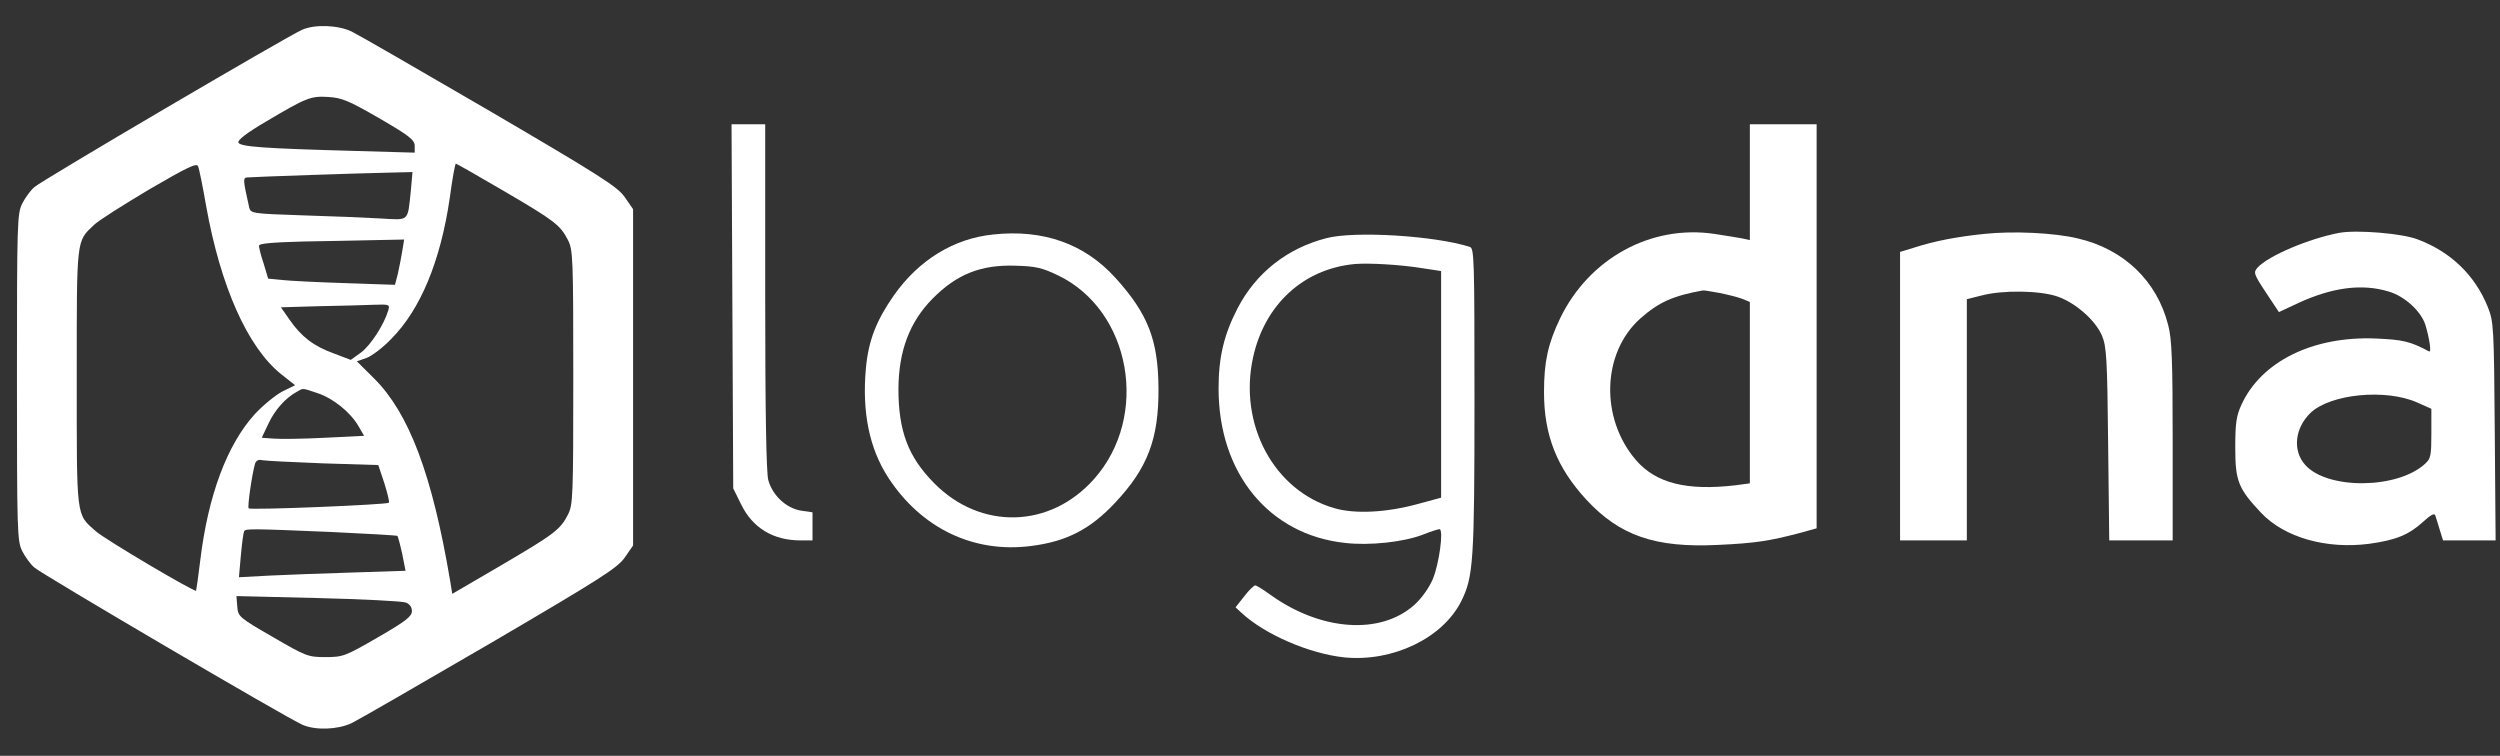
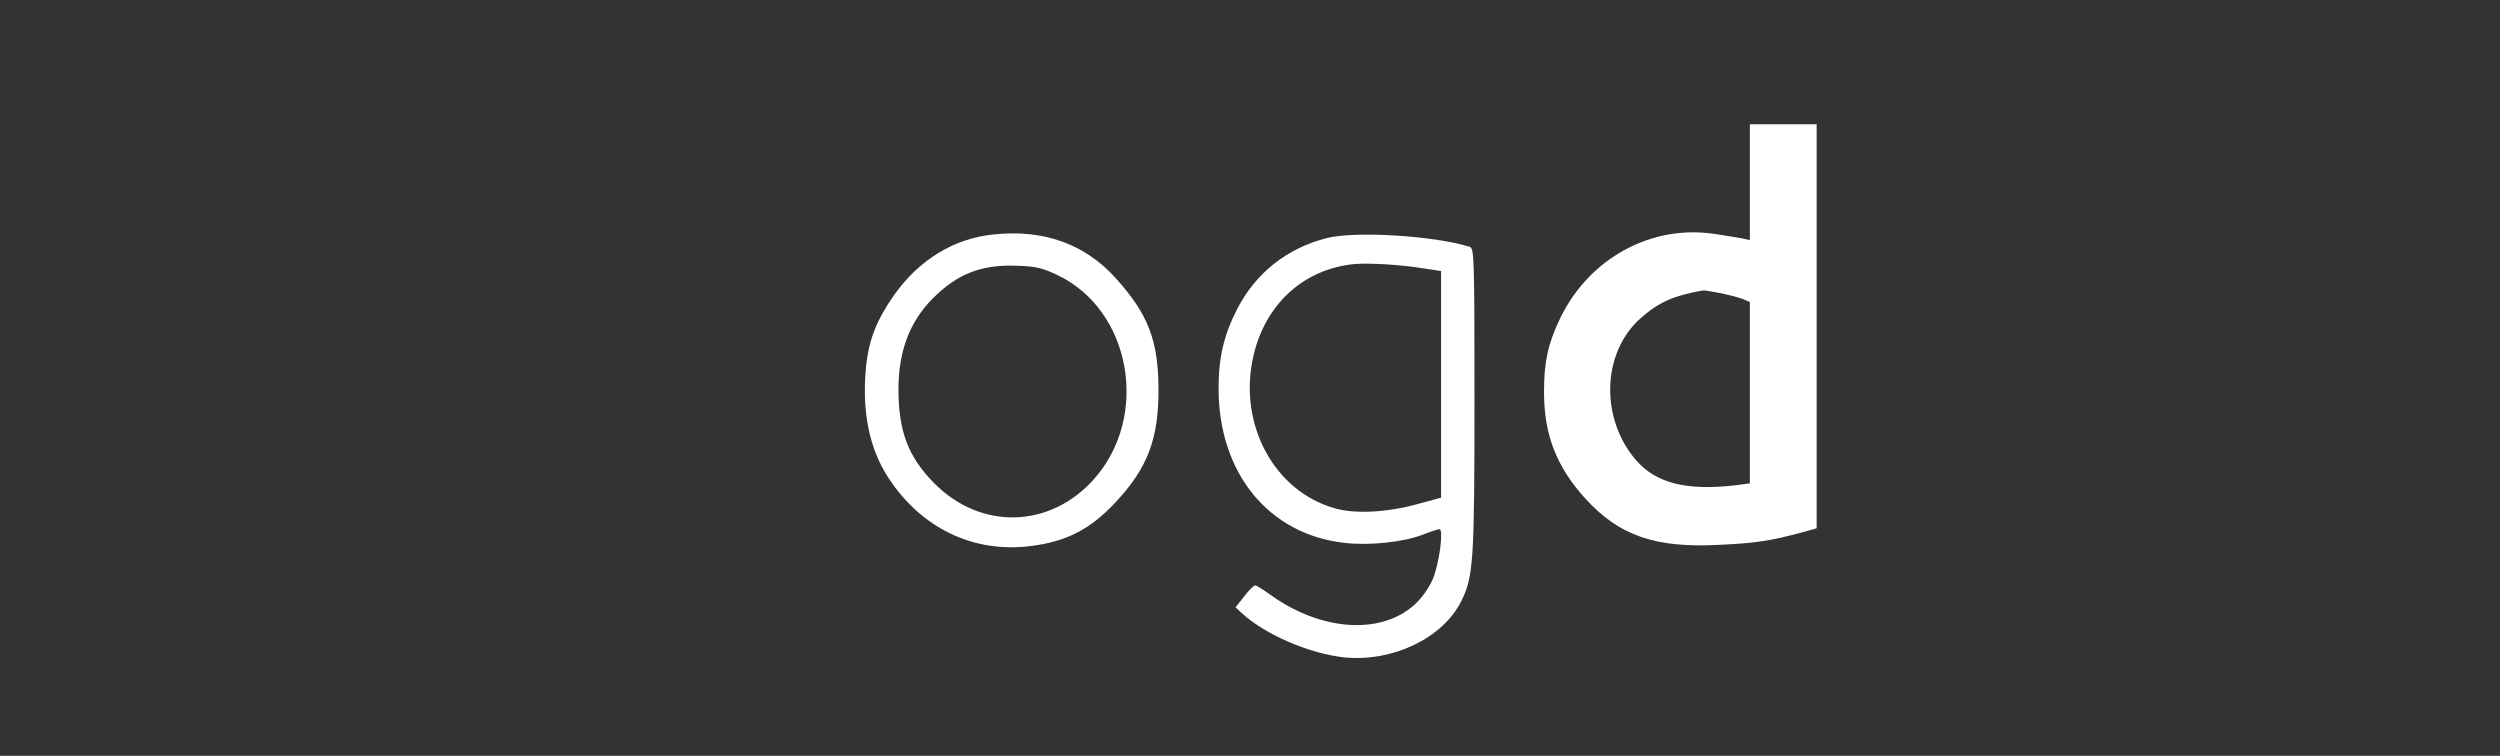
<svg xmlns="http://www.w3.org/2000/svg" width="86" height="26" viewBox="0 0 86 26" fill="none">
  <rect x="0" y="0" width="86" height="26" fill="#333333" stroke="none" />
-   <path d="M10.391 1.025C9.865 1.257 1.397 6.228 1.177 6.441C1.052 6.548 0.861 6.809 0.765 7.002C0.593 7.341 0.583 7.65 0.583 12.98C0.583 18.309 0.593 18.619 0.765 18.958C0.861 19.151 1.052 19.412 1.177 19.519C1.416 19.741 9.903 24.722 10.41 24.935C10.86 25.129 11.616 25.1 12.094 24.877C12.314 24.771 14.458 23.533 16.85 22.14C20.649 19.915 21.242 19.538 21.491 19.18L21.778 18.764V12.98L21.778 7.196L21.491 6.78C21.242 6.422 20.649 6.045 16.85 3.82C14.458 2.427 12.314 1.189 12.094 1.083C11.625 0.86 10.822 0.831 10.391 1.025ZM13.051 4.071C14.085 4.671 14.266 4.816 14.266 5.019V5.251L12.238 5.193C9.051 5.106 8.257 5.048 8.2 4.903C8.171 4.816 8.496 4.565 9.157 4.178C10.544 3.356 10.688 3.298 11.3 3.336C11.759 3.365 11.999 3.462 13.051 4.071ZM7.09 7.08C7.587 9.856 8.516 11.945 9.673 12.873L10.152 13.251L9.721 13.463C9.492 13.58 9.061 13.928 8.764 14.247C7.808 15.301 7.157 17.052 6.889 19.277C6.822 19.828 6.755 20.302 6.745 20.321C6.698 20.379 3.616 18.561 3.291 18.271C2.612 17.671 2.64 17.865 2.64 12.98C2.64 8.153 2.621 8.318 3.234 7.737C3.377 7.592 4.238 7.051 5.128 6.519C6.439 5.754 6.765 5.6 6.812 5.716C6.851 5.803 6.975 6.412 7.09 7.08ZM17.309 6.557C19.079 7.592 19.271 7.737 19.539 8.26C19.711 8.598 19.721 8.888 19.721 12.98C19.721 17.071 19.711 17.362 19.539 17.7C19.271 18.222 19.079 18.367 17.233 19.451L15.558 20.428L15.482 19.963C14.869 16.336 14.075 14.218 12.869 13.019L12.276 12.429L12.611 12.312C12.793 12.245 13.175 11.955 13.453 11.664C14.467 10.649 15.156 8.975 15.472 6.809C15.558 6.161 15.654 5.629 15.682 5.629C15.702 5.629 16.438 6.045 17.309 6.557ZM14.132 6.567C14.018 7.641 14.094 7.573 13.089 7.515C12.601 7.486 11.405 7.437 10.41 7.408C8.678 7.35 8.621 7.341 8.573 7.138C8.353 6.161 8.353 6.112 8.516 6.103C8.726 6.083 12.391 5.958 13.396 5.938L14.19 5.919L14.132 6.567ZM13.836 8.647C13.797 8.879 13.73 9.227 13.683 9.43L13.587 9.798L11.893 9.74C10.965 9.711 9.98 9.662 9.712 9.633L9.224 9.585L9.071 9.072C8.975 8.792 8.908 8.511 8.908 8.453C8.908 8.376 9.367 8.337 10.42 8.308C11.243 8.298 12.372 8.269 12.908 8.26L13.903 8.24L13.836 8.647ZM13.357 10.678C13.204 11.181 12.755 11.867 12.429 12.119L12.066 12.38L11.482 12.158C10.783 11.906 10.362 11.577 9.96 10.997L9.664 10.571L10.984 10.533C11.711 10.523 12.554 10.494 12.86 10.484C13.396 10.465 13.415 10.475 13.357 10.678ZM10.917 13.522C11.453 13.696 12.056 14.179 12.334 14.663L12.525 14.992L11.176 15.059C10.429 15.098 9.635 15.108 9.415 15.088L9.004 15.059L9.233 14.576C9.453 14.102 9.817 13.696 10.2 13.483C10.439 13.347 10.372 13.338 10.917 13.522ZM11.128 15.94L13.013 15.998L13.223 16.627C13.329 16.965 13.405 17.274 13.377 17.294C13.309 17.362 8.611 17.555 8.554 17.487C8.506 17.439 8.669 16.307 8.774 15.949C8.812 15.843 8.889 15.795 9.032 15.833C9.147 15.853 10.095 15.901 11.128 15.94ZM11.386 18.3C12.621 18.358 13.644 18.416 13.673 18.435C13.692 18.464 13.769 18.745 13.836 19.054L13.951 19.635L12.171 19.693C11.195 19.722 9.903 19.77 9.3 19.799L8.219 19.857L8.286 19.103C8.324 18.687 8.372 18.319 8.401 18.271C8.449 18.184 8.65 18.184 11.386 18.3ZM13.96 20.728C14.094 20.776 14.171 20.892 14.171 21.027C14.161 21.211 13.951 21.376 12.994 21.927C11.874 22.575 11.798 22.604 11.195 22.604C10.592 22.604 10.525 22.575 9.377 21.908C8.219 21.24 8.19 21.211 8.162 20.863L8.133 20.505L10.937 20.573C12.477 20.612 13.836 20.679 13.96 20.728Z" fill="#ffffff" />
-   <path d="M25.194 10.533L25.223 16.8L25.491 17.342C25.883 18.155 26.591 18.59 27.538 18.59H27.95V18.106V17.623L27.548 17.565C27.041 17.478 26.572 17.042 26.428 16.51C26.361 16.249 26.323 14.199 26.323 10.194V4.274H25.749H25.165L25.194 10.533Z" fill="#ffffff" />
  <path d="M60.195 6.267V8.26L59.937 8.202C59.784 8.173 59.353 8.105 58.98 8.047C56.798 7.718 54.665 8.888 53.669 10.949C53.248 11.829 53.114 12.448 53.114 13.493C53.114 14.973 53.555 16.085 54.569 17.188C55.717 18.426 56.932 18.851 59.095 18.745C60.377 18.687 60.865 18.609 61.898 18.339L62.492 18.174V11.229V4.275H61.343L60.195 4.275V6.267ZM59.152 10.078C59.439 10.136 59.784 10.223 59.937 10.281L60.195 10.388V13.512V16.627L59.698 16.694C58.033 16.888 56.971 16.627 56.282 15.833C55.038 14.392 55.105 12.138 56.425 10.958C57.057 10.397 57.554 10.175 58.578 9.991C58.617 9.981 58.875 10.03 59.152 10.078Z" fill="#ffffff" />
  <path d="M34.169 8.066C32.819 8.202 31.614 8.937 30.753 10.155C30.15 11.016 29.872 11.713 29.786 12.68C29.652 14.17 29.901 15.417 30.552 16.423C31.69 18.174 33.489 19.035 35.461 18.783C36.695 18.629 37.508 18.203 38.36 17.294C39.479 16.104 39.862 15.098 39.852 13.367C39.843 11.693 39.489 10.794 38.369 9.556C37.307 8.385 35.891 7.882 34.169 8.066ZM36.389 9.469C38.915 10.678 39.556 14.324 37.633 16.481C36.121 18.184 33.729 18.242 32.131 16.617C31.241 15.717 30.906 14.827 30.906 13.377C30.915 12.071 31.289 11.074 32.083 10.271C32.915 9.43 33.748 9.101 34.934 9.14C35.623 9.159 35.843 9.208 36.389 9.469Z" fill="#ffffff" />
-   <path d="M68.252 8.047C67.314 8.144 66.559 8.289 65.87 8.511L65.362 8.666V13.628V18.59H66.511H67.659V14.44V10.291L68.166 10.165C68.893 9.972 70.185 9.991 70.788 10.204C71.41 10.426 72.08 11.016 72.309 11.548C72.463 11.916 72.491 12.332 72.52 15.272L72.558 18.59H73.649H74.74V15.175C74.74 12.399 74.711 11.655 74.587 11.19C74.204 9.662 73.056 8.569 71.477 8.202C70.673 8.008 69.247 7.94 68.252 8.047Z" fill="#ffffff" />
-   <path d="M80.481 8.008C79.438 8.202 78.022 8.801 77.658 9.208C77.515 9.372 77.524 9.42 77.945 10.059L78.395 10.736L79.075 10.417C80.242 9.885 81.256 9.749 82.175 10.03C82.73 10.194 83.294 10.716 83.438 11.19C83.572 11.645 83.648 12.129 83.562 12.09C82.912 11.742 82.653 11.684 81.725 11.645C79.553 11.558 77.783 12.438 77.103 13.928C76.931 14.305 76.893 14.556 76.893 15.398C76.893 16.549 76.998 16.81 77.783 17.642C78.587 18.493 80.031 18.899 81.505 18.706C82.424 18.58 82.864 18.396 83.352 17.952C83.62 17.71 83.744 17.642 83.773 17.729C83.801 17.806 83.868 18.029 83.926 18.222L84.041 18.59H84.94H85.849L85.82 14.837C85.792 11.22 85.782 11.074 85.581 10.562C85.141 9.469 84.308 8.666 83.179 8.24C82.644 8.027 81.084 7.902 80.481 8.008ZM83.141 13.841L83.639 14.063V14.905C83.639 15.659 83.62 15.775 83.428 15.949C82.481 16.83 80.07 16.849 79.304 15.998C78.854 15.504 78.941 14.721 79.486 14.199C80.175 13.551 82.06 13.367 83.141 13.841Z" fill="#ffffff" />
  <path d="M45.632 8.192C44.273 8.54 43.201 9.391 42.57 10.61C42.101 11.519 41.919 12.293 41.919 13.367C41.919 16.278 43.651 18.397 46.273 18.677C47.115 18.774 48.273 18.648 48.933 18.397C49.201 18.29 49.469 18.203 49.517 18.203C49.67 18.203 49.507 19.402 49.287 19.925C49.153 20.234 48.904 20.583 48.646 20.815C47.479 21.85 45.44 21.705 43.709 20.466C43.46 20.283 43.221 20.138 43.182 20.138C43.134 20.138 42.962 20.302 42.8 20.515L42.503 20.892L42.713 21.086C43.517 21.83 45.048 22.488 46.244 22.614C47.909 22.778 49.622 21.956 50.263 20.689C50.684 19.848 50.722 19.335 50.722 13.783C50.722 8.879 50.713 8.54 50.56 8.492C49.335 8.105 46.598 7.94 45.632 8.192ZM48.933 9.227L49.574 9.324V13.222V17.12L48.789 17.333C47.708 17.632 46.608 17.691 45.89 17.478C43.823 16.878 42.599 14.595 43.106 12.293C43.508 10.465 44.847 9.246 46.608 9.082C47.086 9.043 48.167 9.101 48.933 9.227Z" fill="#ffffff" />
</svg>